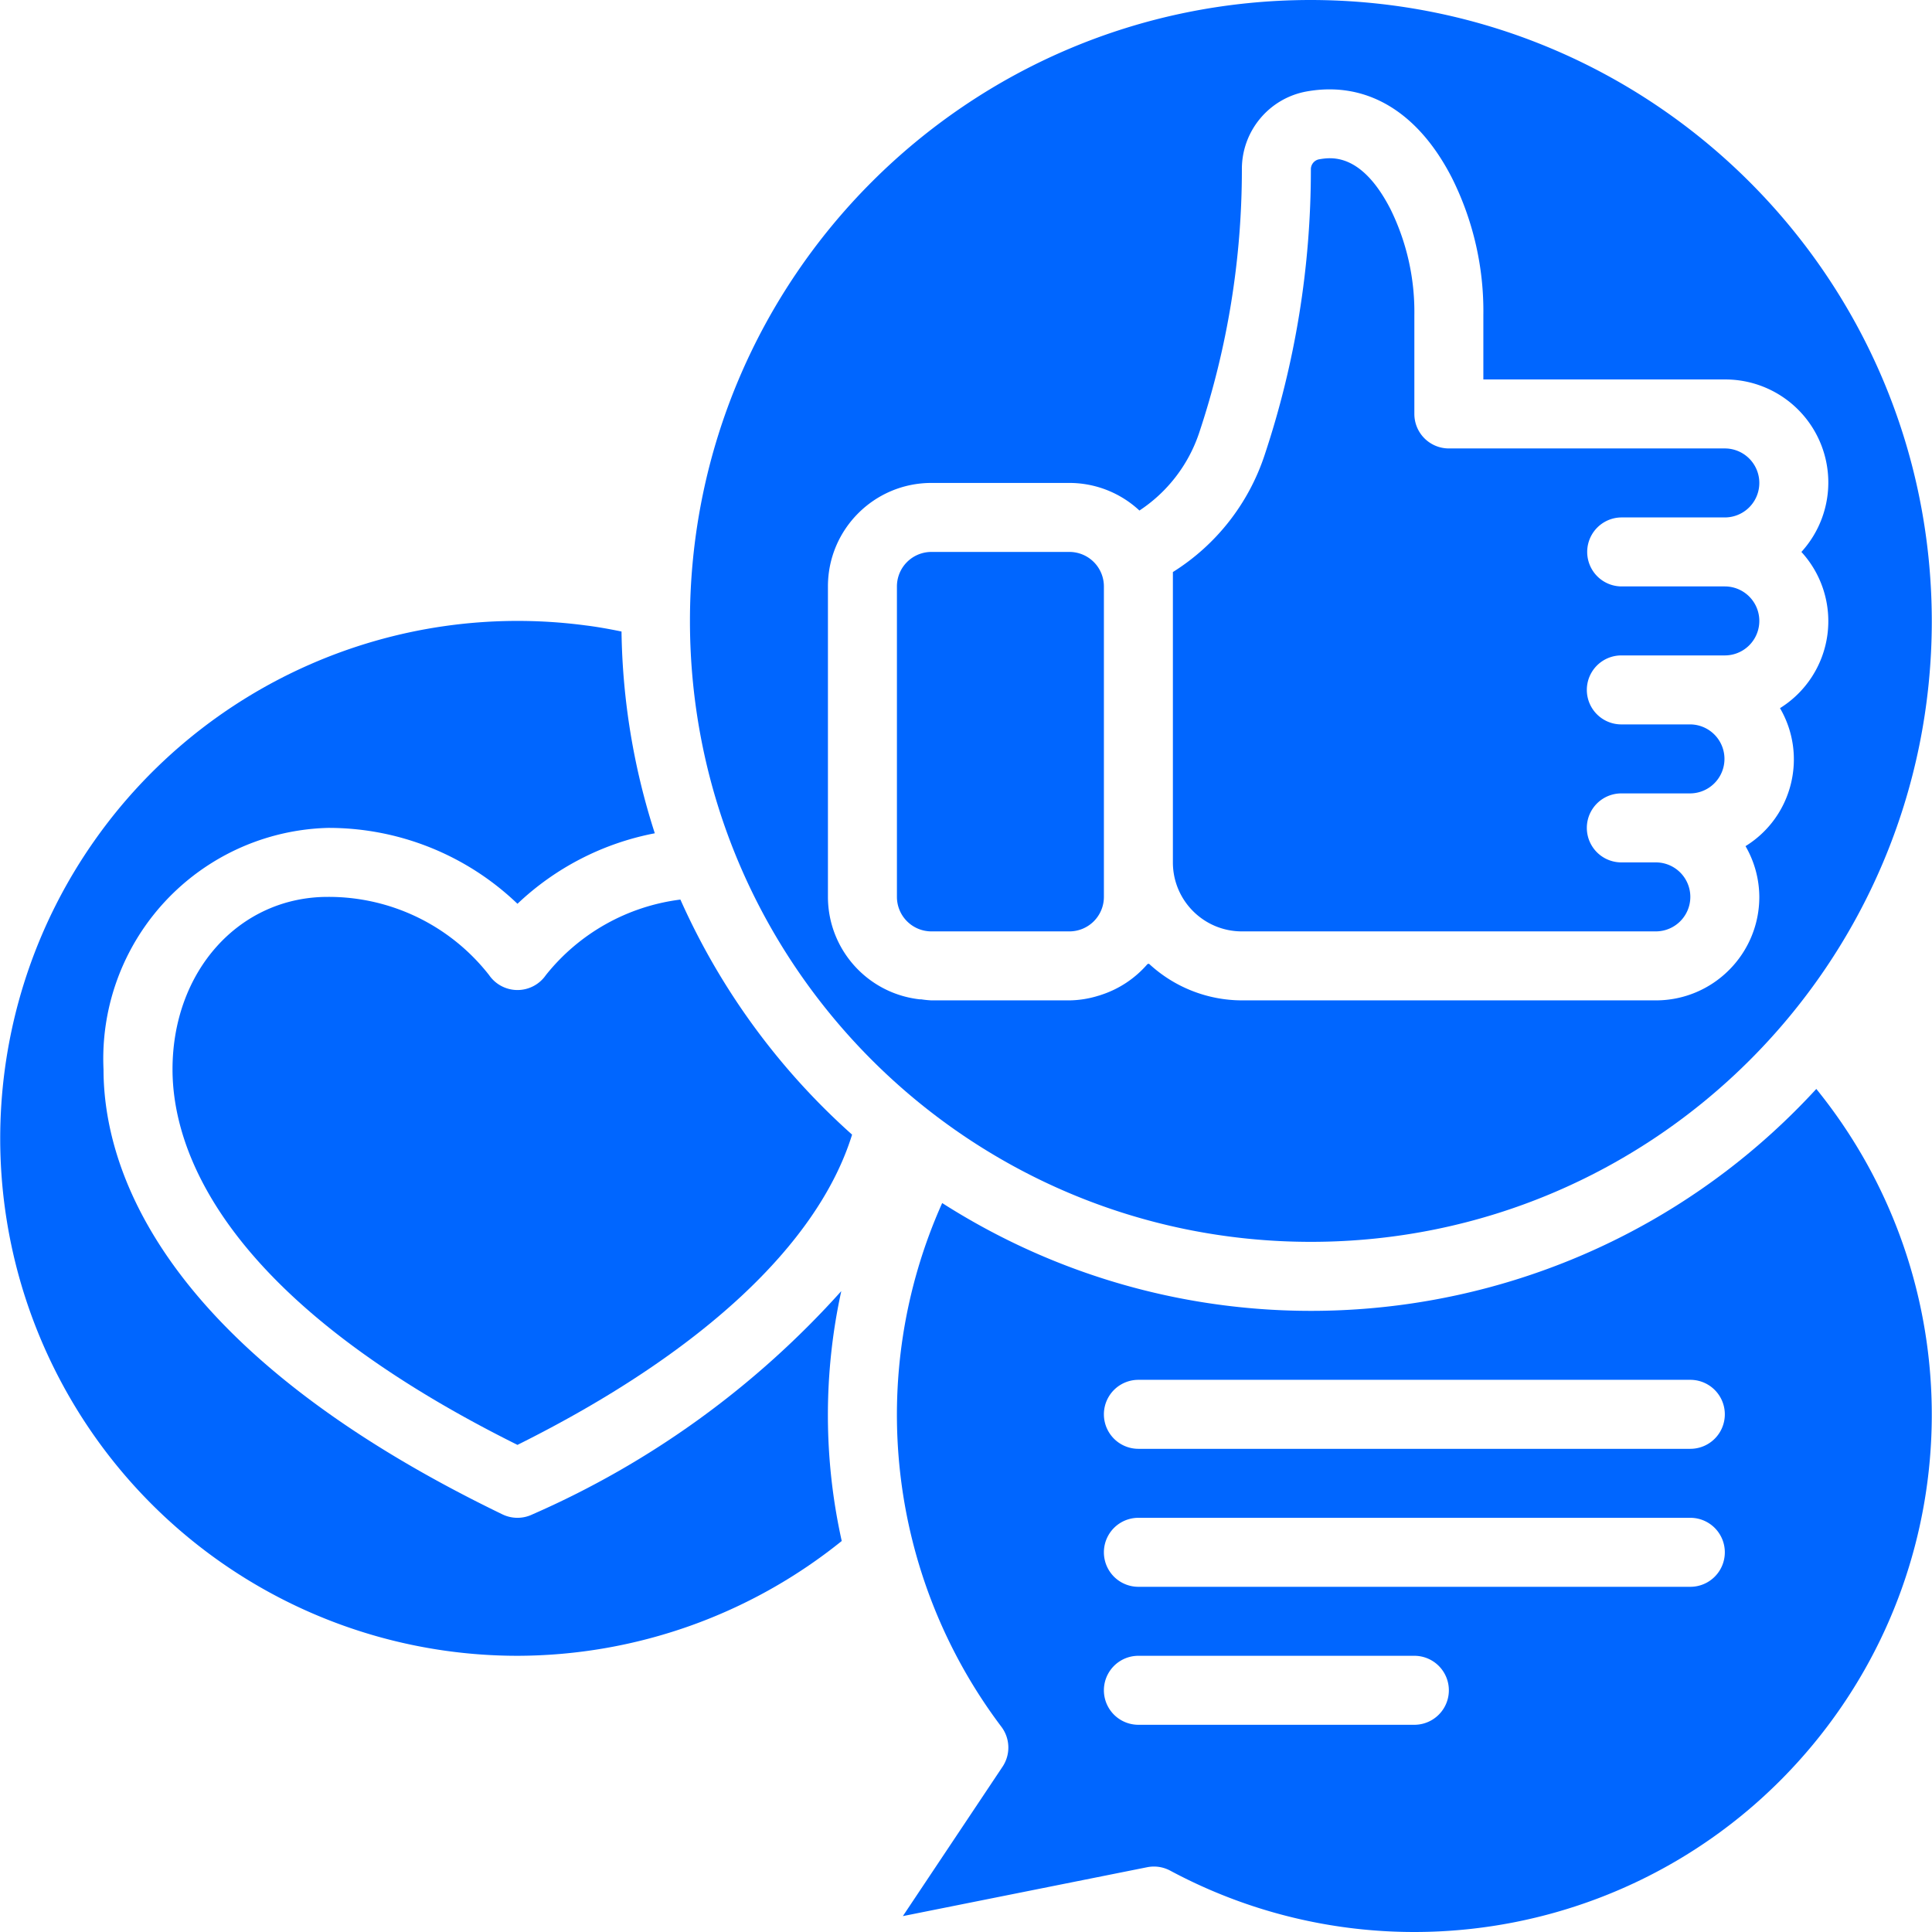
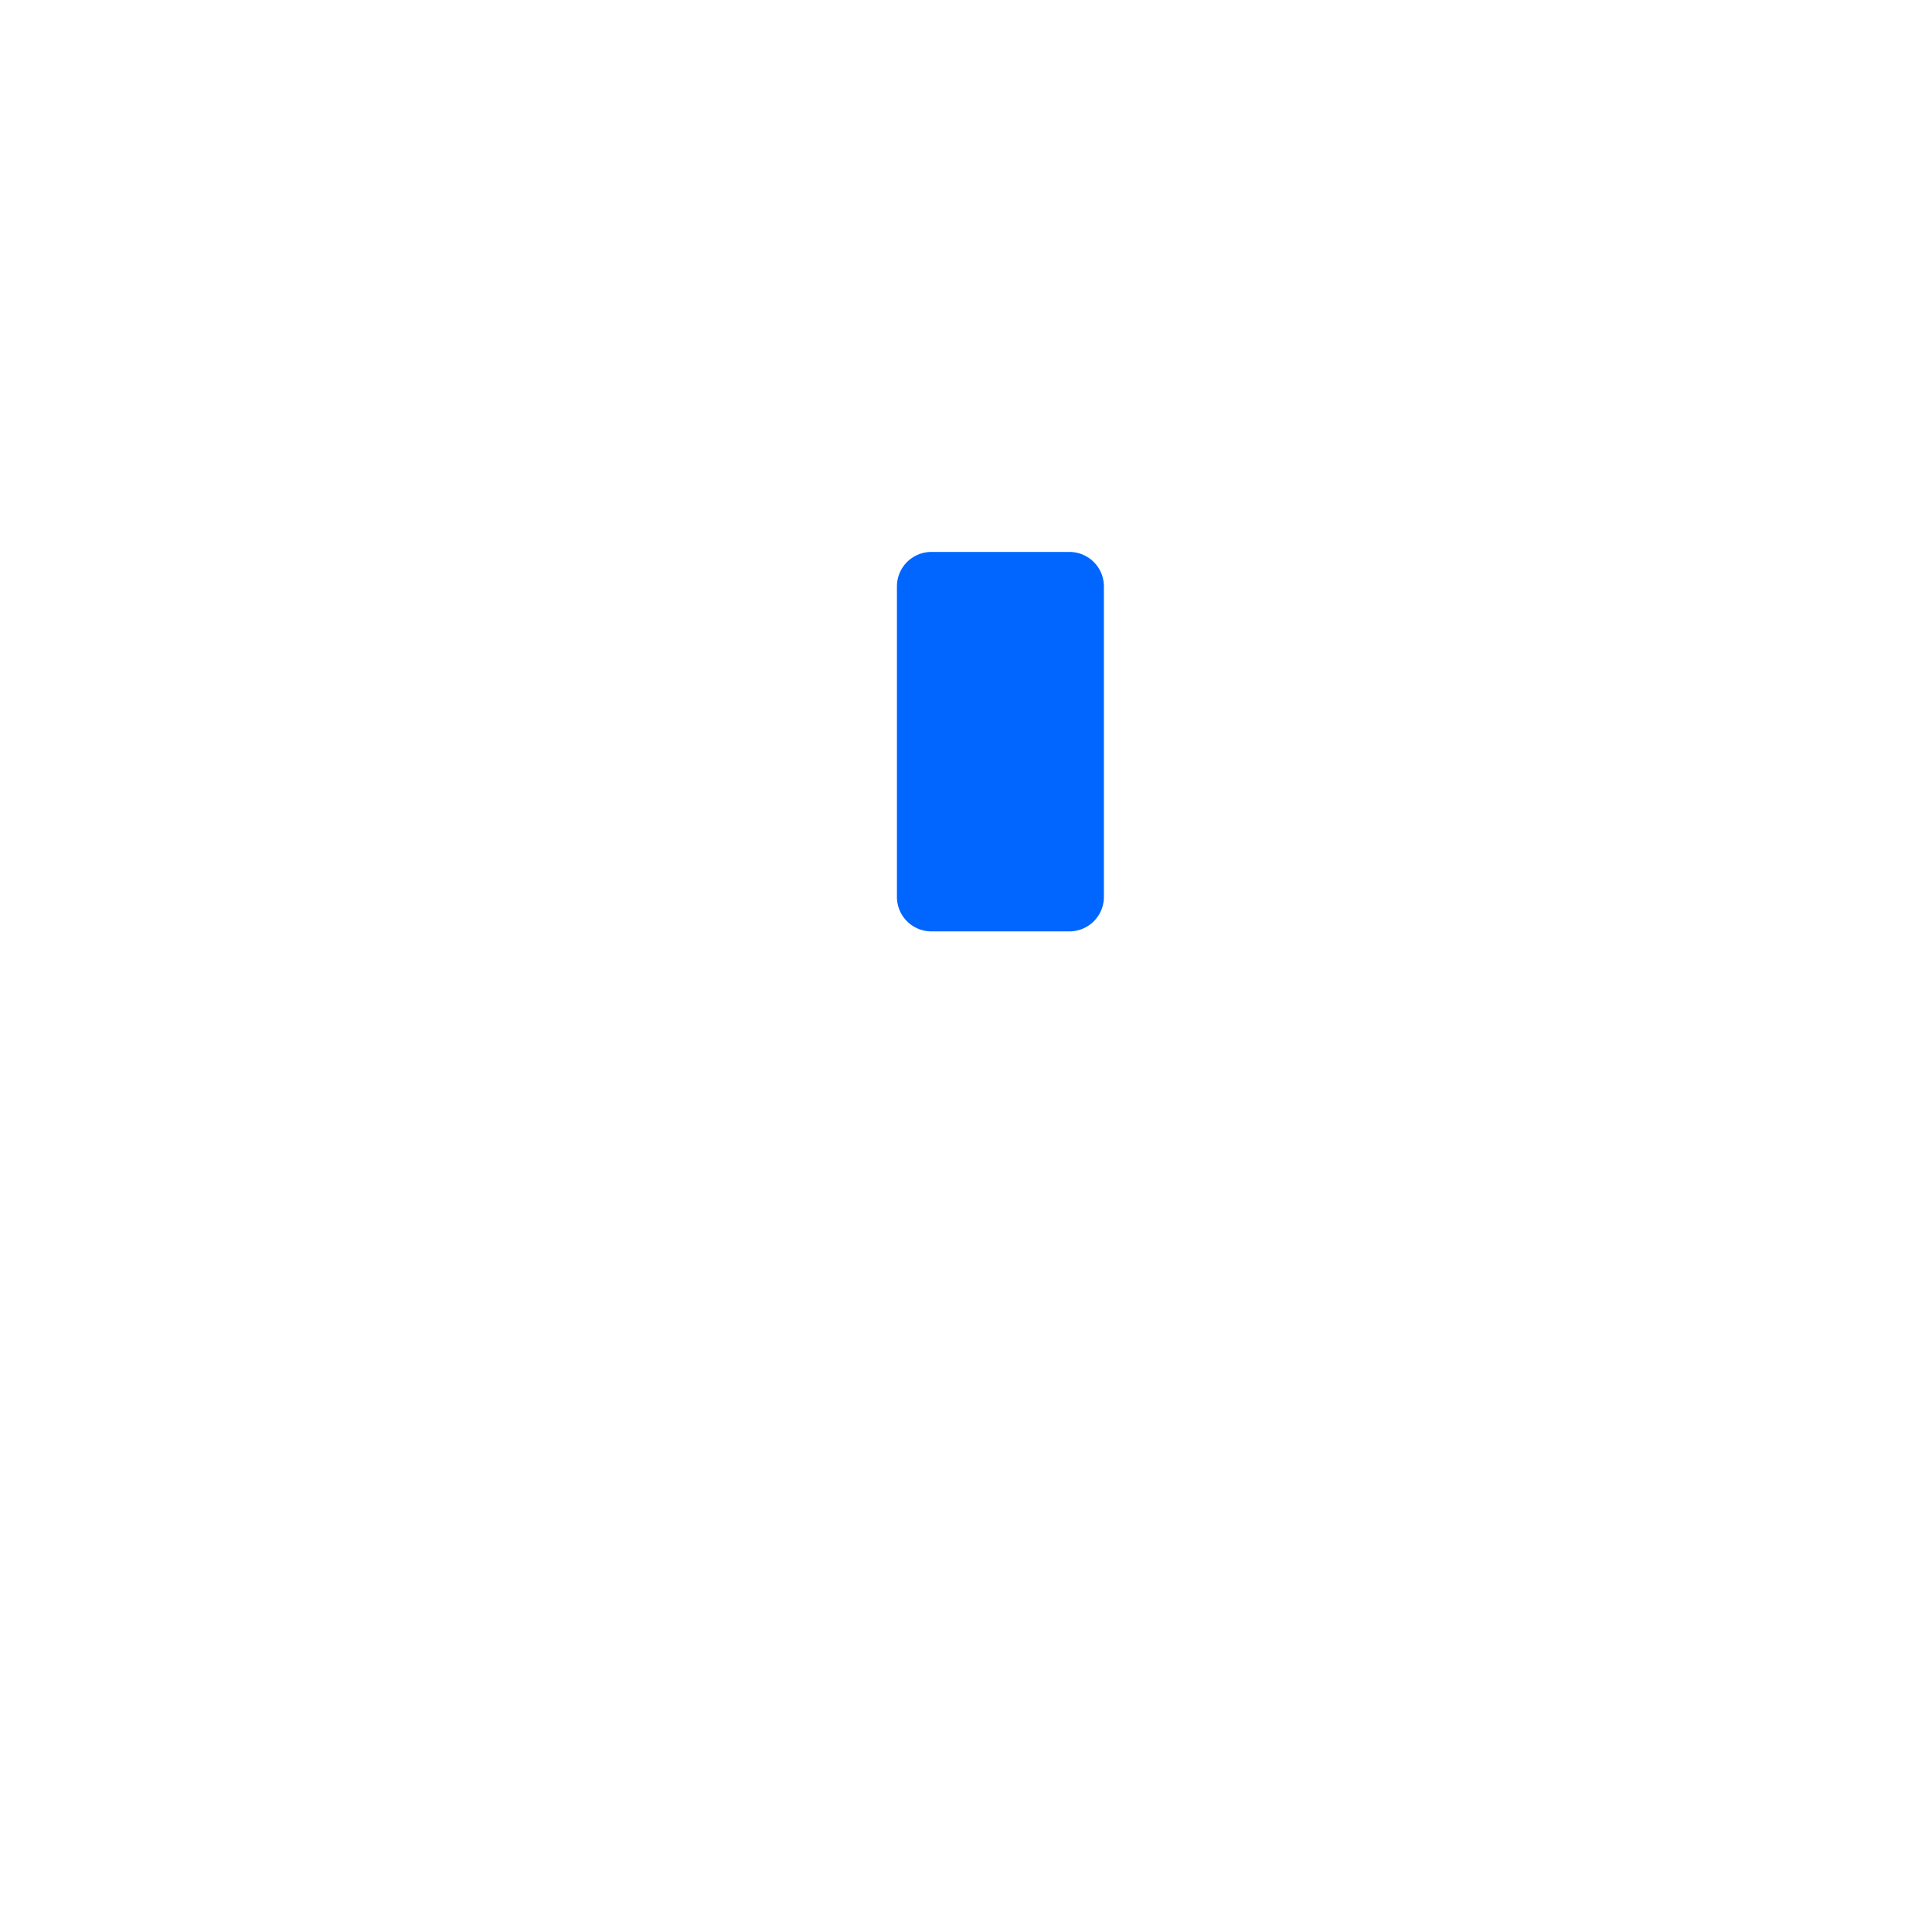
<svg xmlns="http://www.w3.org/2000/svg" width="512" height="512" x="0" y="0" viewBox="0 0 512.063 512.063" style="enable-background:new 0 0 512 512" xml:space="preserve" class="">
  <g>
    <path fill-rule="evenodd" d="M283.438 146.286h-36.571a9.143 9.143 0 0 0-9.143 9.143v82.286a9.143 9.143 0 0 0 9.143 9.143h36.571a9.143 9.143 0 0 0 9.143-9.143v-82.286a9.144 9.144 0 0 0-9.143-9.143z" clip-rule="evenodd" fill="#0066ff" opacity="1" data-original="#000000" class="" />
-     <path d="M481.399 288.613c-59.655 64.967-157.346 77.72-231.68 30.245-20.461 45.682-14.443 98.879 15.707 138.834a9.144 9.144 0 0 1 .293 10.56l-26.423 39.598 64.75-12.955a9.146 9.146 0 0 1 6.126.914c57.541 30.824 128.835 16.803 170.418-33.515s41.921-122.978.809-173.681zm-106.533 168.53h-73.143a9.143 9.143 0 0 1 0-18.286h73.143a9.143 9.143 0 0 1 0 18.286zm73.143-36.572H301.723a9.143 9.143 0 0 1 0-18.286h146.286a9.143 9.143 0 0 1 0 18.286zm0-36.571H301.723a9.143 9.143 0 0 1 0-18.286h146.286a9.143 9.143 0 0 1 0 18.286z" fill="#0066ff" opacity="1" data-original="#000000" class="" />
-     <path fill-rule="evenodd" d="M144.667 258.459a9.144 9.144 0 0 1-7.515 3.941 9.139 9.139 0 0 1-7.515-3.95 53.945 53.945 0 0 0-42.77-20.736c-23.451 0-41.143 19.648-41.143 45.714 0 20.334 12.005 60.023 91.429 99.529 48.512-24.155 79.653-53.093 88.686-82.231a183.646 183.646 0 0 1-45.504-62.299 54.222 54.222 0 0 0-35.668 20.032zM429.723 137.143h27.429a9.143 9.143 0 0 0 0-18.286h-73.143a9.143 9.143 0 0 1-9.143-9.143V83.511a61.648 61.648 0 0 0-6.327-28.078c-7.826-15.232-15.982-13.714-19.054-13.184a2.688 2.688 0 0 0-2.048 2.661 239.057 239.057 0 0 1-12.288 75.776 58.02 58.02 0 0 1-24.283 30.93v76.955c0 10.099 8.187 18.286 18.286 18.286h109.714a9.143 9.143 0 0 0 0-18.286h-9.143a9.143 9.143 0 0 1 0-18.286h18.286a9.143 9.143 0 0 0 0-18.285h-18.286a9.143 9.143 0 0 1 0-18.286h27.429a9.143 9.143 0 0 0 0-18.286h-27.429a9.143 9.143 0 0 1 0-18.285z" clip-rule="evenodd" fill="#0066ff" opacity="1" data-original="#000000" class="" />
-     <path d="M347.438 0c-90.89 0-164.571 73.681-164.571 164.571s73.681 164.571 164.571 164.571 164.571-73.681 164.571-164.571C511.903 73.725 438.284.106 347.438 0zM471.78 187.694c7.366 12.654 3.311 28.872-9.143 36.571a27.123 27.123 0 0 1 3.657 13.449c0 15.148-12.28 27.429-27.429 27.429H329.152a36.336 36.336 0 0 1-24.622-9.71c-.128.046-.265.046-.393.082a27.43 27.43 0 0 1-12.471 8.229c-.274.119-.567.165-.859.265a26.944 26.944 0 0 1-7.369 1.134h-36.571a25.75 25.75 0 0 1-2.743-.283H243.712c-13.811-1.57-24.252-13.245-24.274-27.145v-82.286c0-15.148 12.28-27.429 27.429-27.429h36.571a27.254 27.254 0 0 1 18.56 7.314 39.735 39.735 0 0 0 15.799-20.498 220.796 220.796 0 0 0 11.355-69.906c-.056-10.107 7.133-18.805 17.07-20.654 15.835-2.88 29.55 5.239 38.583 22.857a78.887 78.887 0 0 1 8.347 36.398v17.061h64a27.31 27.31 0 0 1 20.297 45.714 27.161 27.161 0 0 1-5.678 41.408z" fill="#0066ff" opacity="1" data-original="#000000" class="" />
-     <path fill-rule="evenodd" d="M137.152 438.857a137.373 137.373 0 0 0 85.943-30.427 153.83 153.83 0 0 1-.119-66.231 238.028 238.028 0 0 1-81.847 59.173 9.14 9.14 0 0 1-7.963 0c-92.014-44.49-105.728-92.993-105.728-117.943a61.182 61.182 0 0 1 59.429-64 72.288 72.288 0 0 1 50.286 20.114 72.8 72.8 0 0 1 36.398-18.688 181.773 181.773 0 0 1-8.823-53.477c-3.31-.677-6.51-1.253-9.582-1.627-50.701-6.693-100.914 15.381-130.261 57.263s-32.953 96.614-9.354 141.985 70.48 73.841 121.621 73.858z" clip-rule="evenodd" fill="#0066ff" opacity="1" data-original="#000000" class="" />
  </g>
</svg>